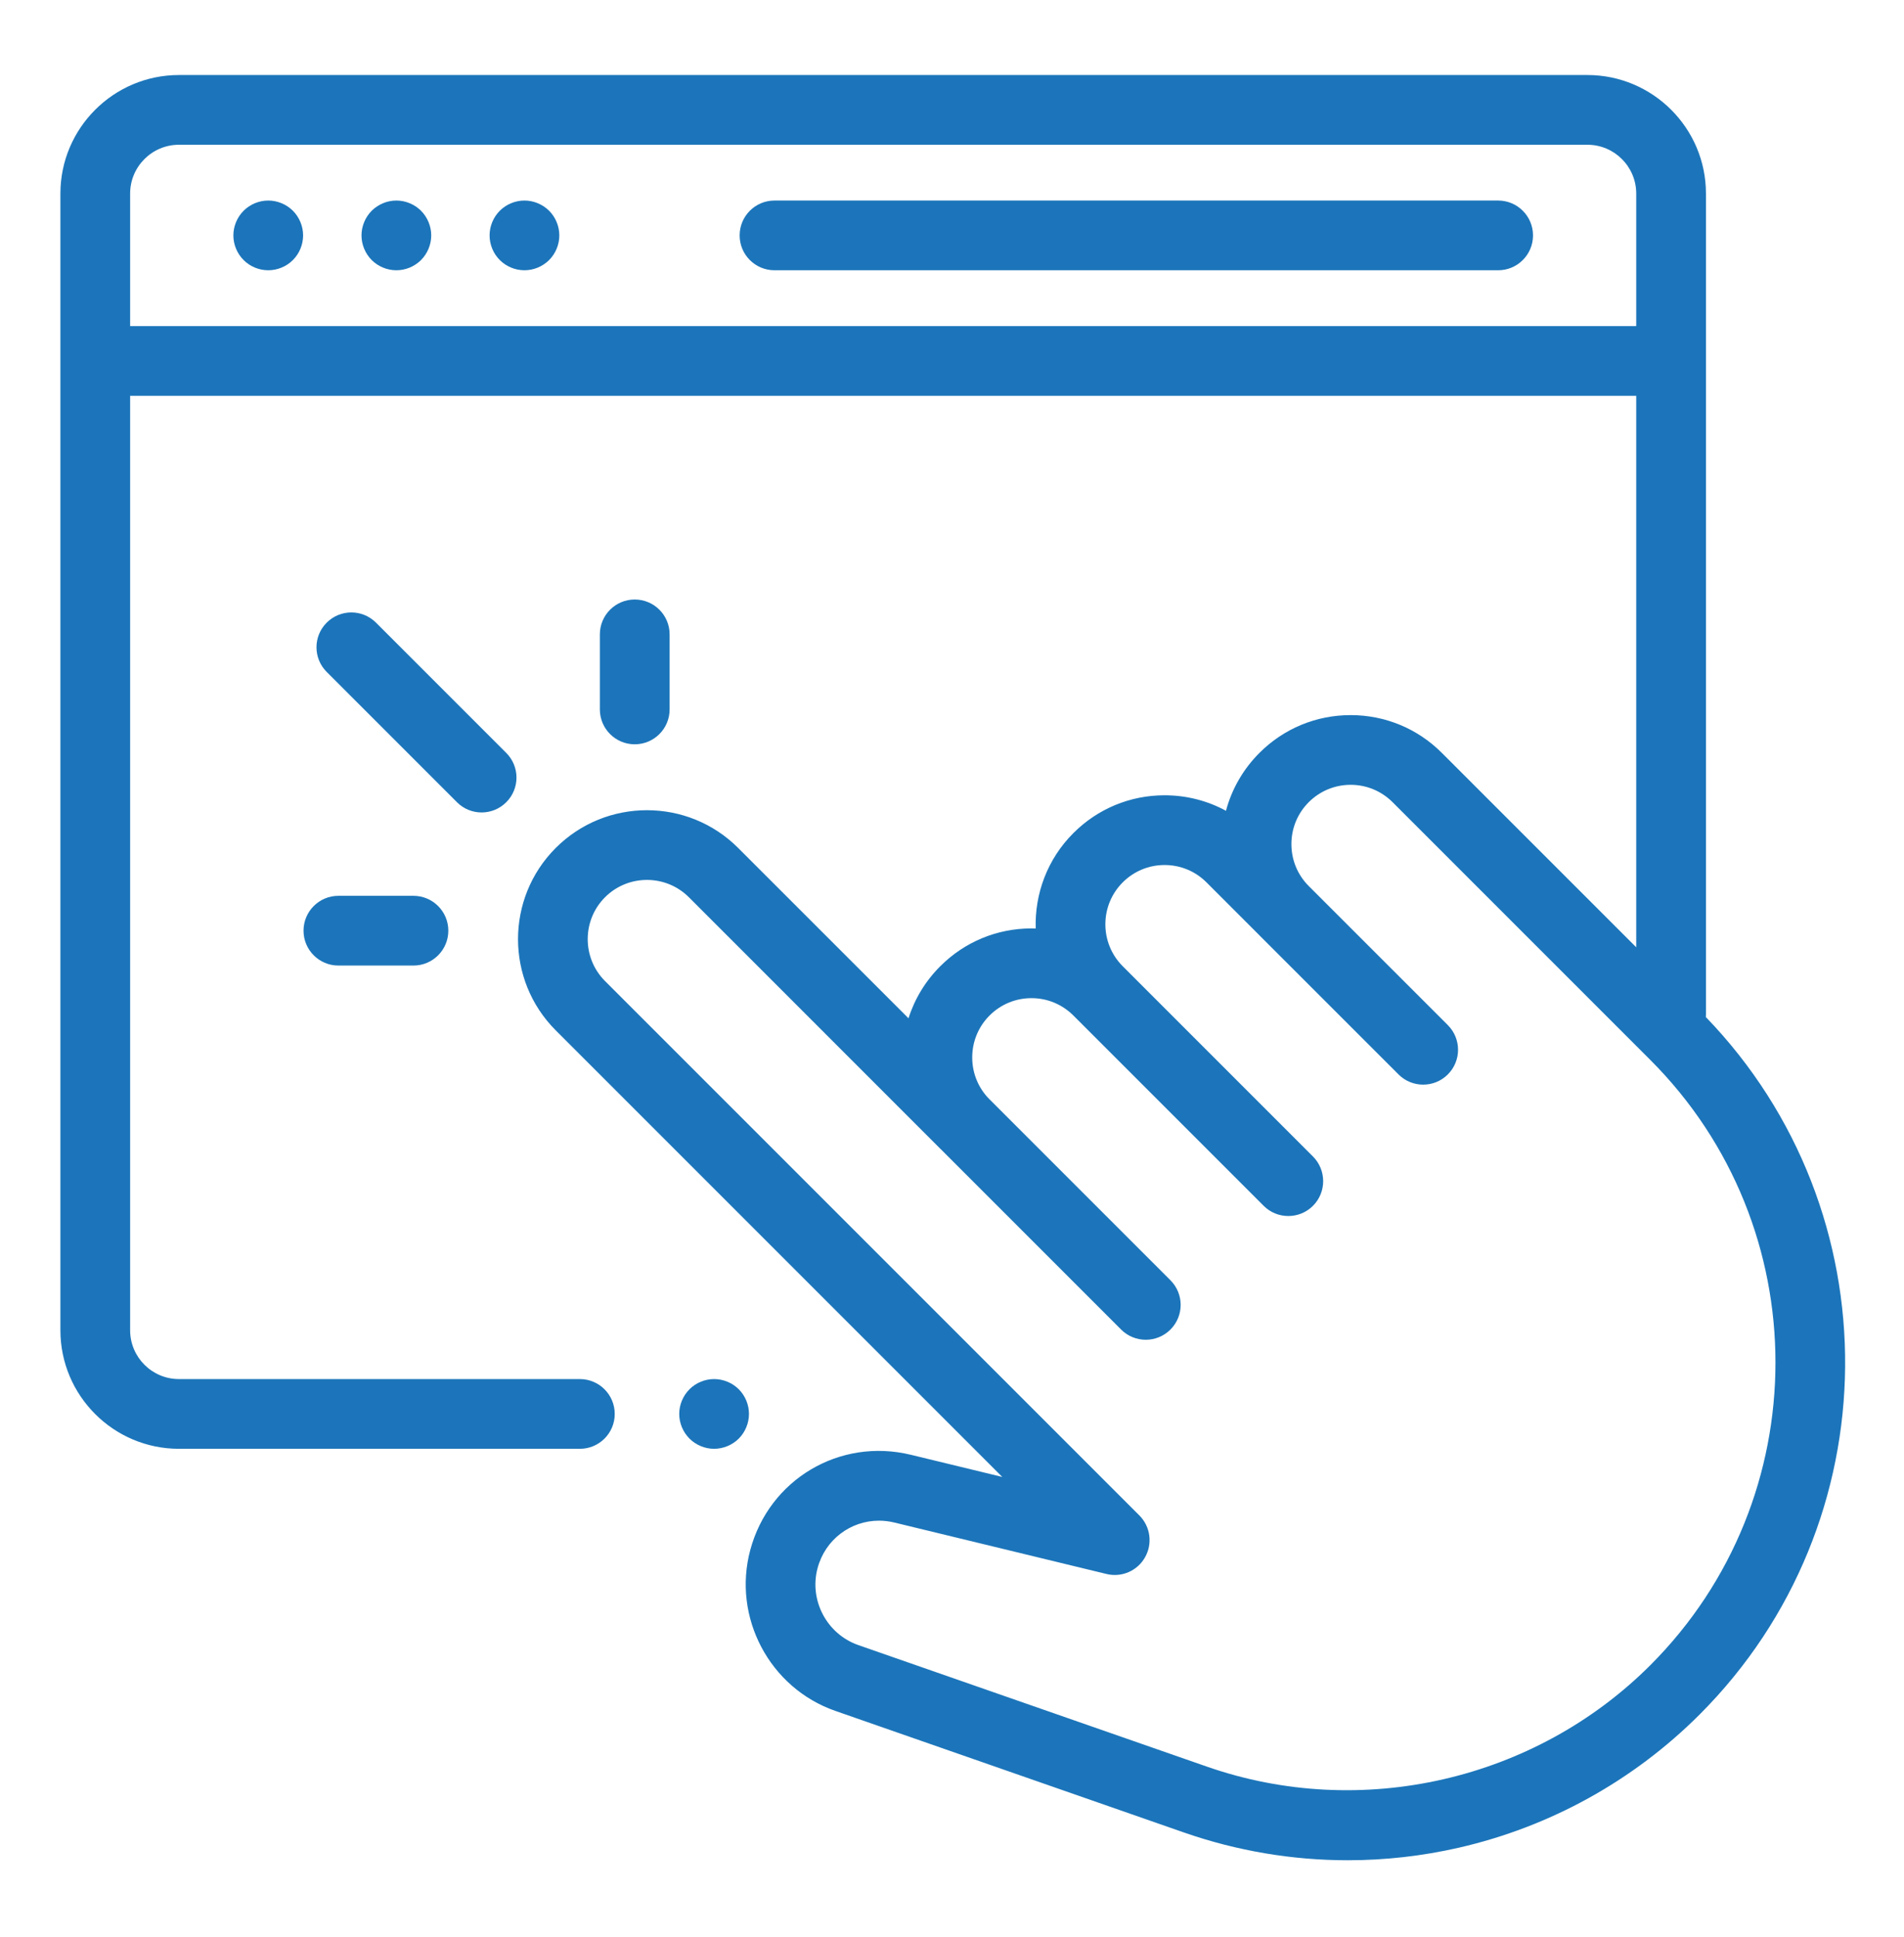
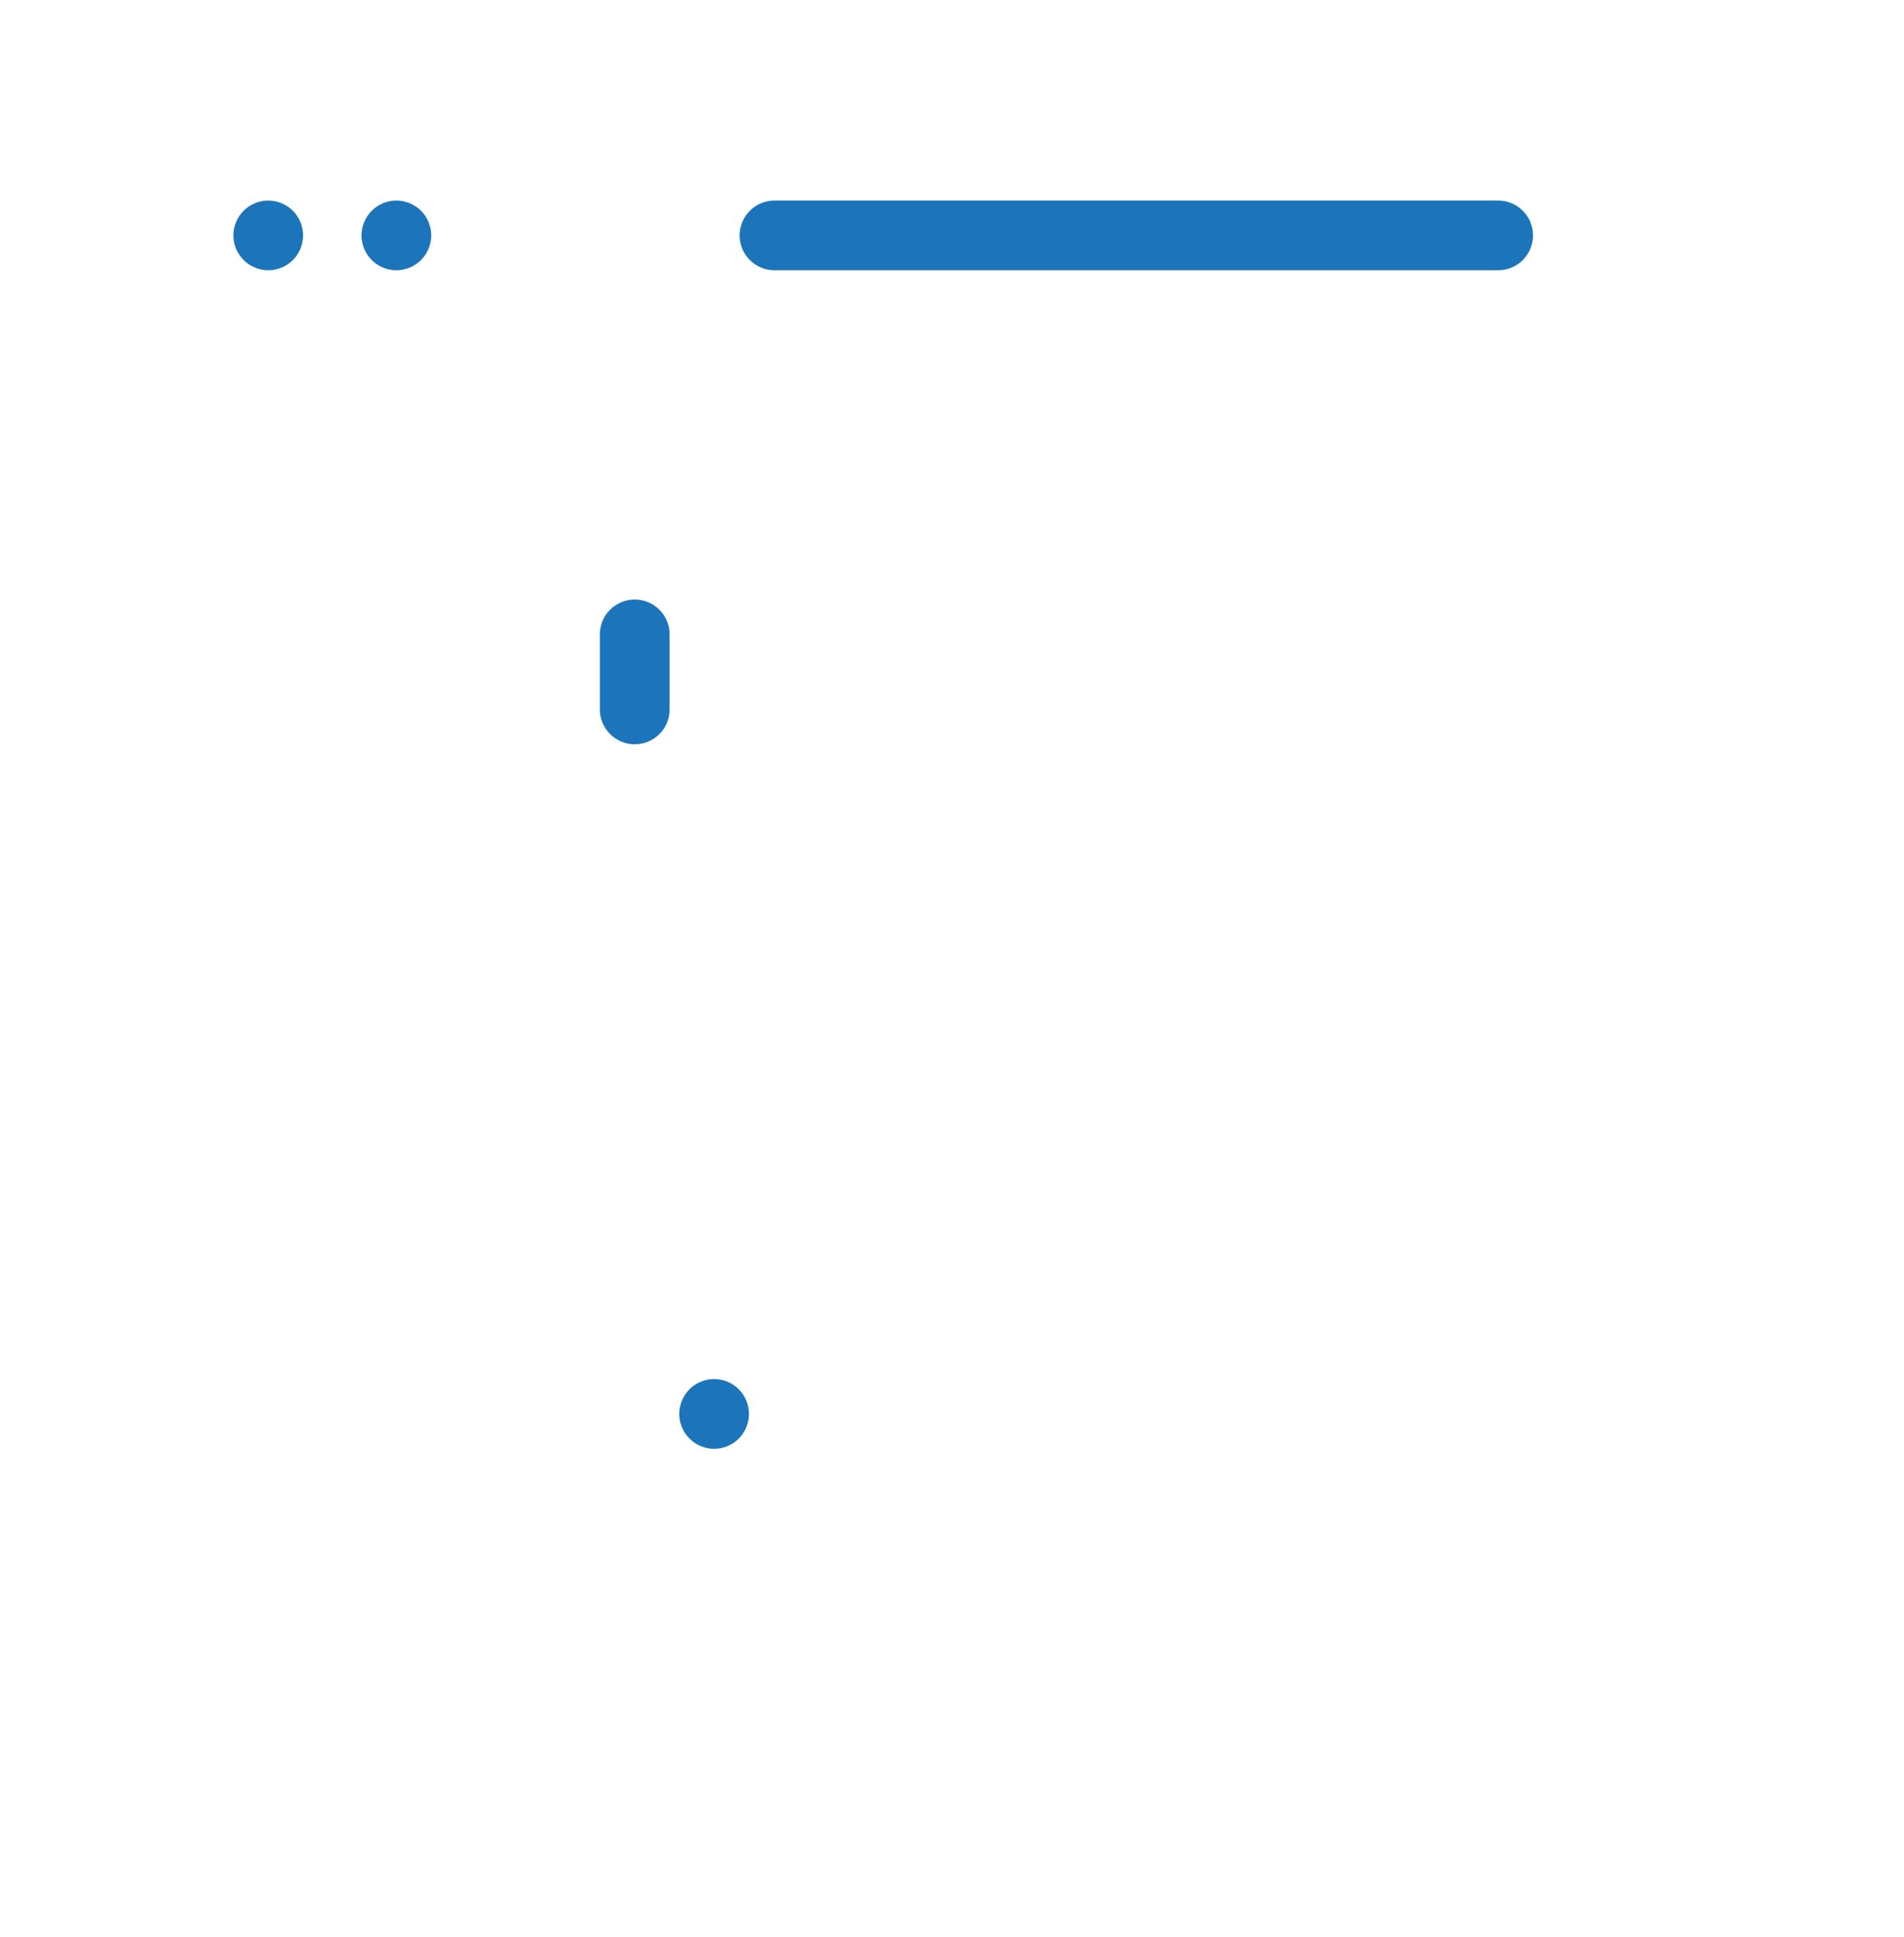
<svg xmlns="http://www.w3.org/2000/svg" width="58" height="59" viewBox="0 0 58 59" fill="none">
  <path d="M45.637 6.108H23.593C23.006 6.108 22.531 6.584 22.531 7.17C22.531 7.757 23.006 8.232 23.593 8.232H45.637C46.223 8.232 46.699 7.757 46.699 7.17C46.699 6.584 46.223 6.108 45.637 6.108Z" fill="#1C75BA" />
  <path d="M12.074 6.108C11.795 6.108 11.521 6.222 11.323 6.419C11.126 6.617 11.012 6.891 11.012 7.17C11.012 7.45 11.126 7.724 11.323 7.921C11.521 8.119 11.795 8.232 12.074 8.232C12.353 8.232 12.627 8.119 12.825 7.921C13.022 7.724 13.136 7.45 13.136 7.17C13.136 6.891 13.022 6.617 12.825 6.419C12.627 6.222 12.353 6.108 12.074 6.108Z" fill="#1C75BA" />
  <path d="M8.171 6.108C7.892 6.108 7.618 6.222 7.421 6.419C7.223 6.617 7.109 6.891 7.109 7.17C7.109 7.45 7.223 7.724 7.421 7.921C7.618 8.119 7.892 8.232 8.171 8.232C8.45 8.232 8.725 8.119 8.922 7.921C9.12 7.724 9.233 7.45 9.233 7.17C9.233 6.891 9.12 6.617 8.922 6.419C8.725 6.222 8.45 6.108 8.171 6.108Z" fill="#1C75BA" />
-   <path d="M15.976 6.108C15.696 6.108 15.423 6.222 15.225 6.419C15.027 6.617 14.914 6.891 14.914 7.17C14.914 7.45 15.027 7.724 15.225 7.921C15.423 8.119 15.696 8.232 15.976 8.232C16.255 8.232 16.528 8.119 16.727 7.921C16.925 7.724 17.038 7.45 17.038 7.17C17.038 6.891 16.925 6.617 16.727 6.419C16.528 6.222 16.255 6.108 15.976 6.108Z" fill="#1C75BA" />
  <path d="M22.505 42.315C22.307 42.117 22.032 42.004 21.753 42.004C21.474 42.004 21.2 42.117 21.003 42.315C20.805 42.513 20.691 42.786 20.691 43.066C20.691 43.345 20.805 43.619 21.003 43.817C21.2 44.014 21.474 44.128 21.753 44.128C22.032 44.128 22.307 44.014 22.505 43.817C22.702 43.619 22.815 43.345 22.815 43.066C22.815 42.785 22.702 42.513 22.505 42.315Z" fill="#1C75BA" />
-   <path d="M51.963 30.977C51.965 30.953 51.967 30.93 51.967 30.905V5.896C51.967 3.905 50.347 2.285 48.356 2.285H5.451C3.46 2.285 1.84 3.905 1.84 5.896V40.517C1.84 42.509 3.46 44.128 5.451 44.128H17.664C18.251 44.128 18.726 43.653 18.726 43.066C18.726 42.48 18.251 42.004 17.664 42.004H5.451C4.631 42.004 3.964 41.337 3.964 40.517V12.055C3.968 12.055 3.972 12.056 3.975 12.056H49.843V28.852L43.922 22.932C43.18 22.19 42.193 21.781 41.144 21.781C40.094 21.781 39.107 22.19 38.365 22.932C37.869 23.428 37.522 24.034 37.346 24.695C36.778 24.387 36.14 24.223 35.476 24.223C34.426 24.223 33.44 24.632 32.698 25.374C31.899 26.172 31.517 27.232 31.55 28.281C31.507 28.279 31.464 28.278 31.421 28.278C30.371 28.278 29.384 28.688 28.642 29.43C28.191 29.881 27.863 30.423 27.675 31.015L22.486 25.827C20.954 24.294 18.461 24.294 16.929 25.827C15.397 27.359 15.397 29.851 16.929 31.383L30.531 44.985L27.746 44.31C25.58 43.784 23.43 45.059 22.854 47.213C22.305 49.261 23.443 51.413 25.446 52.111L36.067 55.815C37.681 56.377 39.366 56.66 41.055 56.66C42.188 56.66 43.322 56.533 44.438 56.278C47.221 55.641 49.757 54.238 51.775 52.22C57.621 46.374 57.684 36.901 51.963 30.977ZM3.975 9.932C3.972 9.932 3.968 9.932 3.964 9.932V5.896C3.964 5.076 4.631 4.409 5.451 4.409H48.356C49.176 4.409 49.843 5.076 49.843 5.896V9.932H3.975ZM50.273 50.718C46.76 54.232 41.458 55.445 36.767 53.809L26.145 50.106C25.187 49.771 24.643 48.742 24.905 47.763C25.139 46.888 25.914 46.317 26.777 46.317C26.931 46.317 27.089 46.336 27.245 46.374L33.707 47.941C34.169 48.054 34.65 47.845 34.882 47.429C35.116 47.014 35.044 46.495 34.708 46.158L18.431 29.882C17.727 29.178 17.727 28.032 18.431 27.328C19.135 26.625 20.28 26.625 20.984 27.328L28.642 34.987C28.642 34.987 28.643 34.987 28.643 34.987L34.152 40.496C34.359 40.703 34.631 40.807 34.903 40.807C35.175 40.807 35.447 40.703 35.654 40.496C36.069 40.082 36.069 39.409 35.654 38.994L30.145 33.485C30.145 33.485 30.145 33.485 30.144 33.485C29.803 33.144 29.616 32.69 29.616 32.208C29.616 31.726 29.803 31.272 30.144 30.931C30.485 30.59 30.939 30.402 31.421 30.402C31.903 30.402 32.356 30.59 32.698 30.931L38.494 36.727C38.701 36.935 38.973 37.038 39.245 37.038C39.516 37.038 39.788 36.935 39.996 36.727C40.41 36.313 40.41 35.64 39.996 35.225L34.2 29.429C33.496 28.725 33.496 27.58 34.2 26.876C34.541 26.535 34.994 26.347 35.476 26.347C35.958 26.347 36.412 26.535 36.753 26.876L38.365 28.488C38.365 28.488 38.365 28.489 38.365 28.489L42.602 32.725C42.809 32.933 43.081 33.036 43.353 33.036C43.625 33.036 43.897 32.933 44.104 32.725C44.519 32.311 44.519 31.638 44.104 31.223L39.867 26.987C39.526 26.646 39.339 26.192 39.339 25.71C39.339 25.228 39.526 24.775 39.867 24.433C40.208 24.093 40.662 23.904 41.144 23.904C41.626 23.904 42.08 24.093 42.421 24.433L50.274 32.286C55.355 37.368 55.355 45.636 50.273 50.718Z" fill="#1C75BA" />
  <path d="M20.398 21.608V19.322C20.398 18.735 19.922 18.26 19.335 18.26C18.749 18.26 18.273 18.735 18.273 19.322V21.608C18.273 22.195 18.749 22.67 19.335 22.67C19.922 22.67 20.398 22.195 20.398 21.608Z" fill="#1C75BA" />
-   <path d="M10.308 27.285C9.722 27.285 9.246 27.761 9.246 28.347C9.246 28.934 9.722 29.409 10.308 29.409H12.595C13.181 29.409 13.657 28.934 13.657 28.347C13.657 27.761 13.181 27.285 12.595 27.285H10.308Z" fill="#1C75BA" />
-   <path d="M14.671 24.746C14.943 24.746 15.214 24.642 15.422 24.434C15.837 24.02 15.837 23.348 15.422 22.933L11.454 18.965C11.039 18.55 10.366 18.55 9.952 18.965C9.537 19.379 9.537 20.051 9.952 20.466L13.92 24.434C14.127 24.642 14.399 24.746 14.671 24.746Z" fill="#1C75BA" />
</svg>